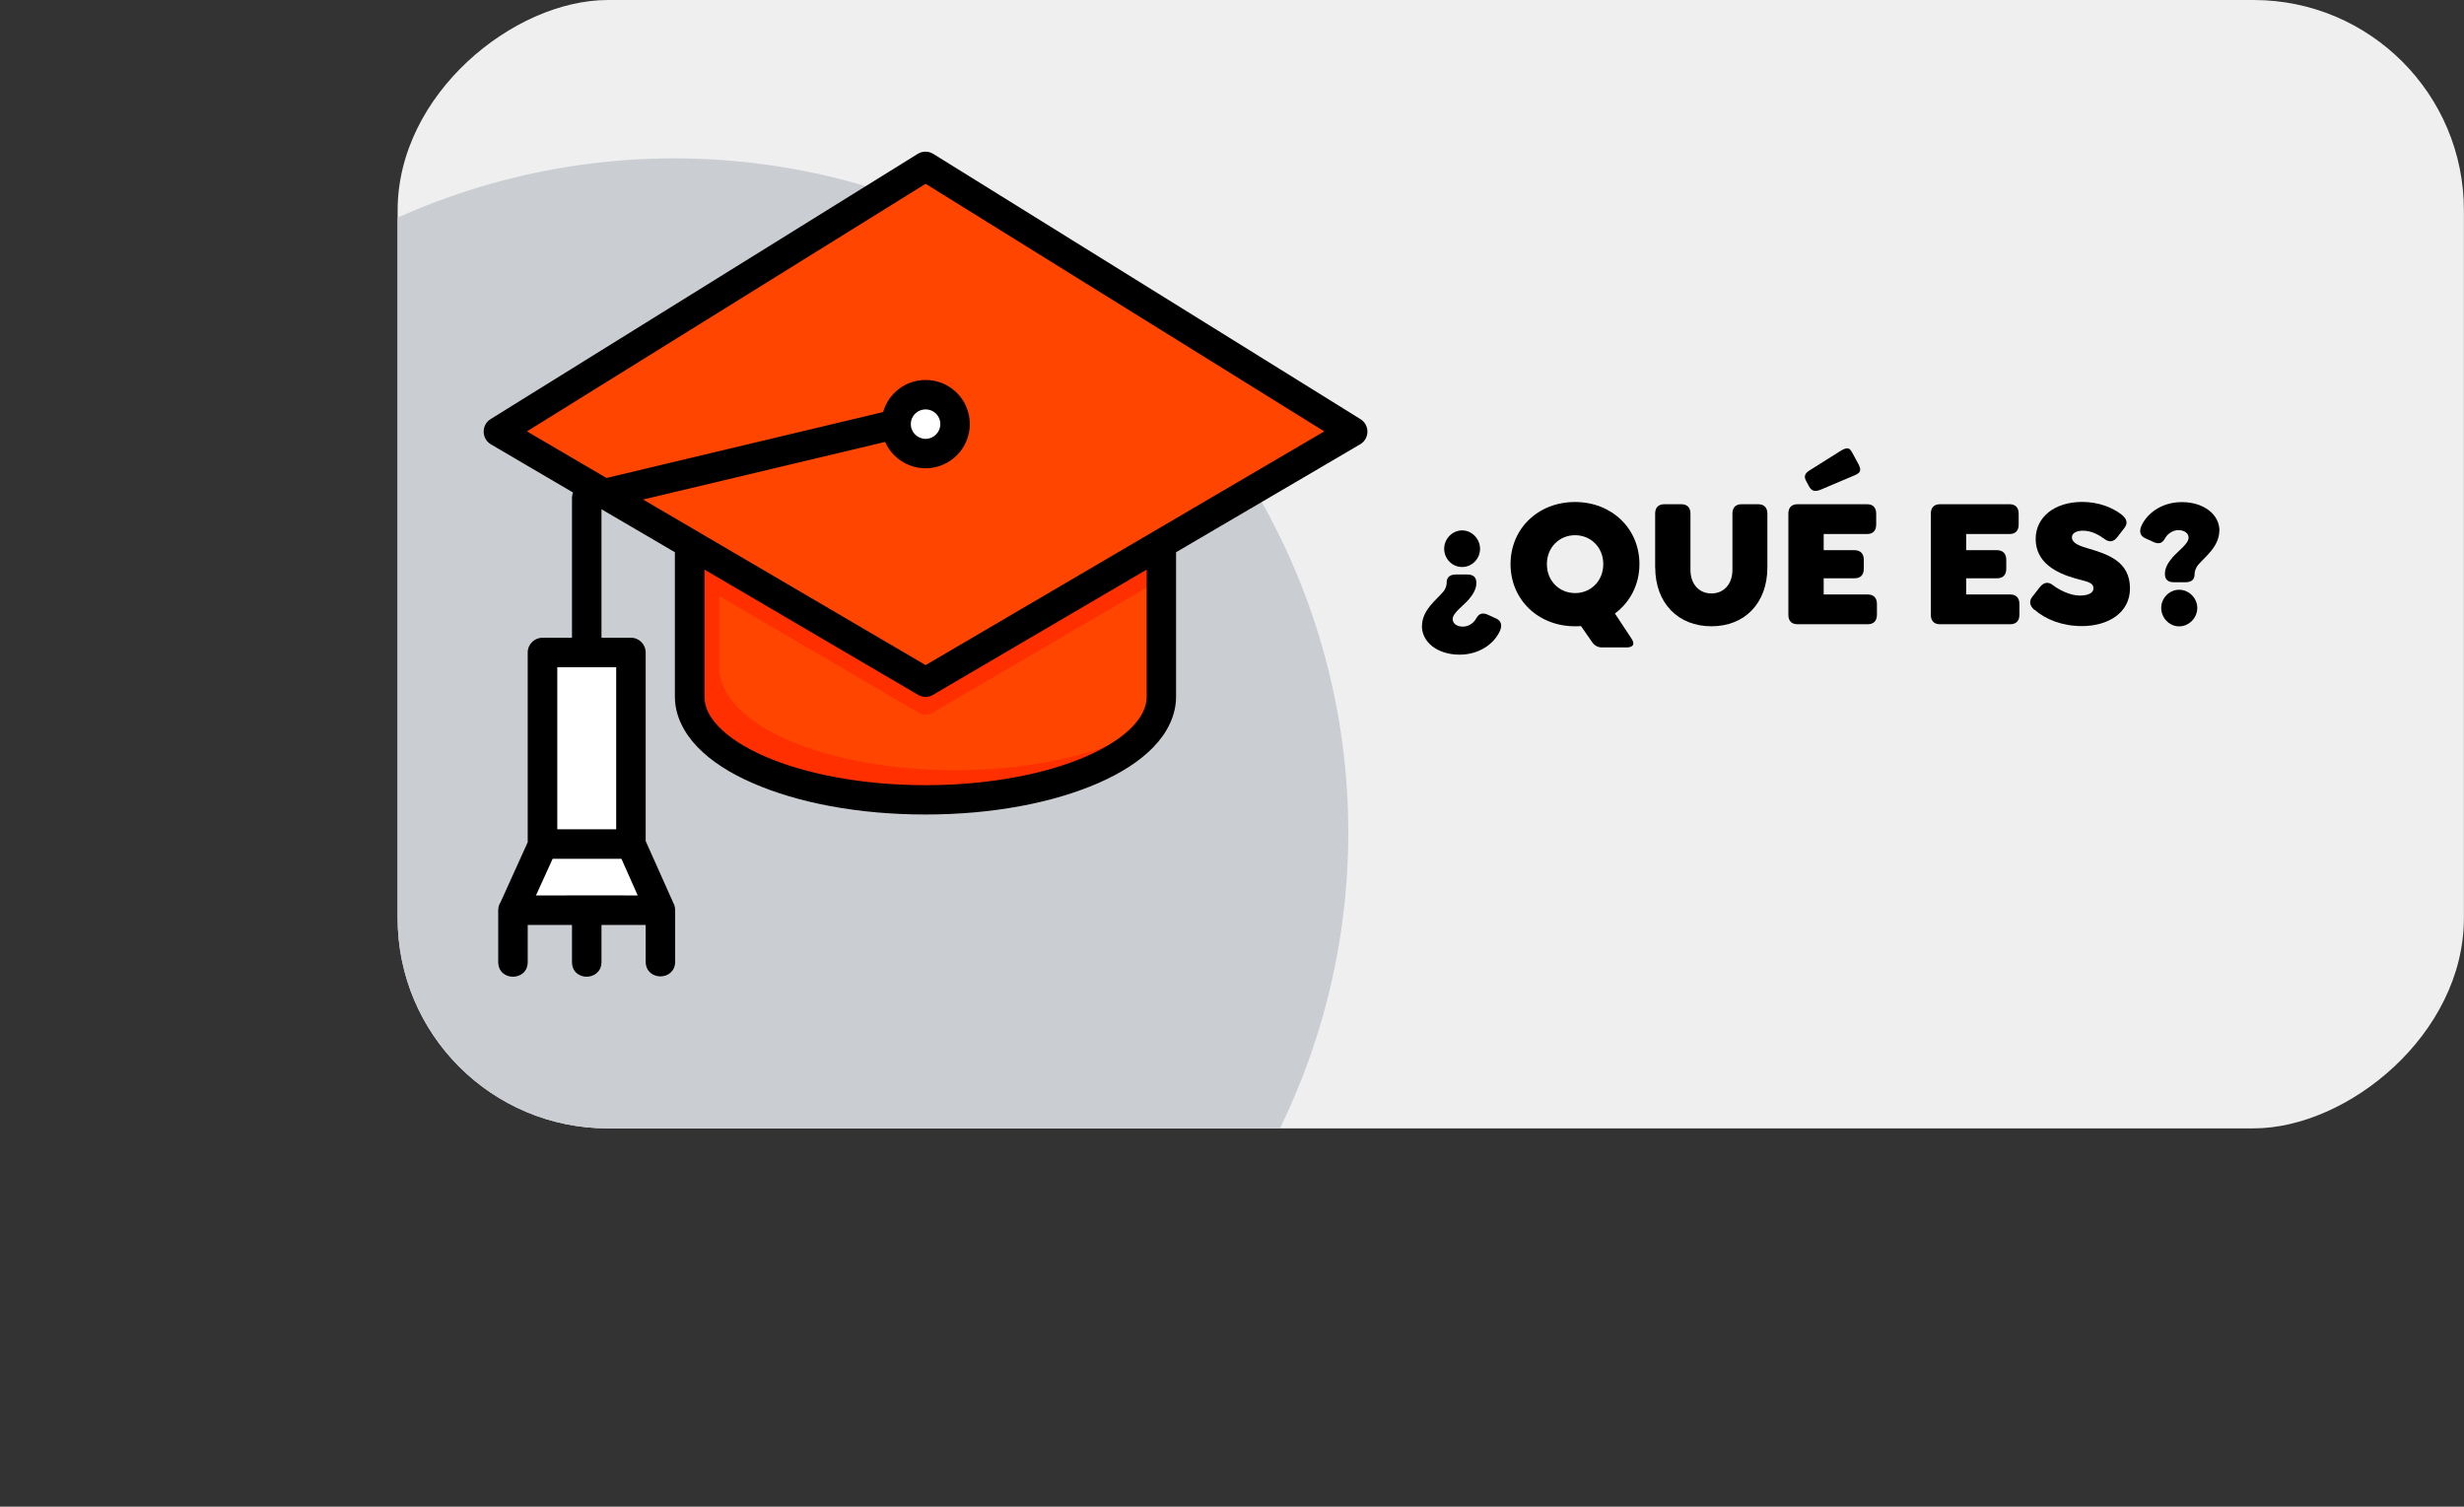
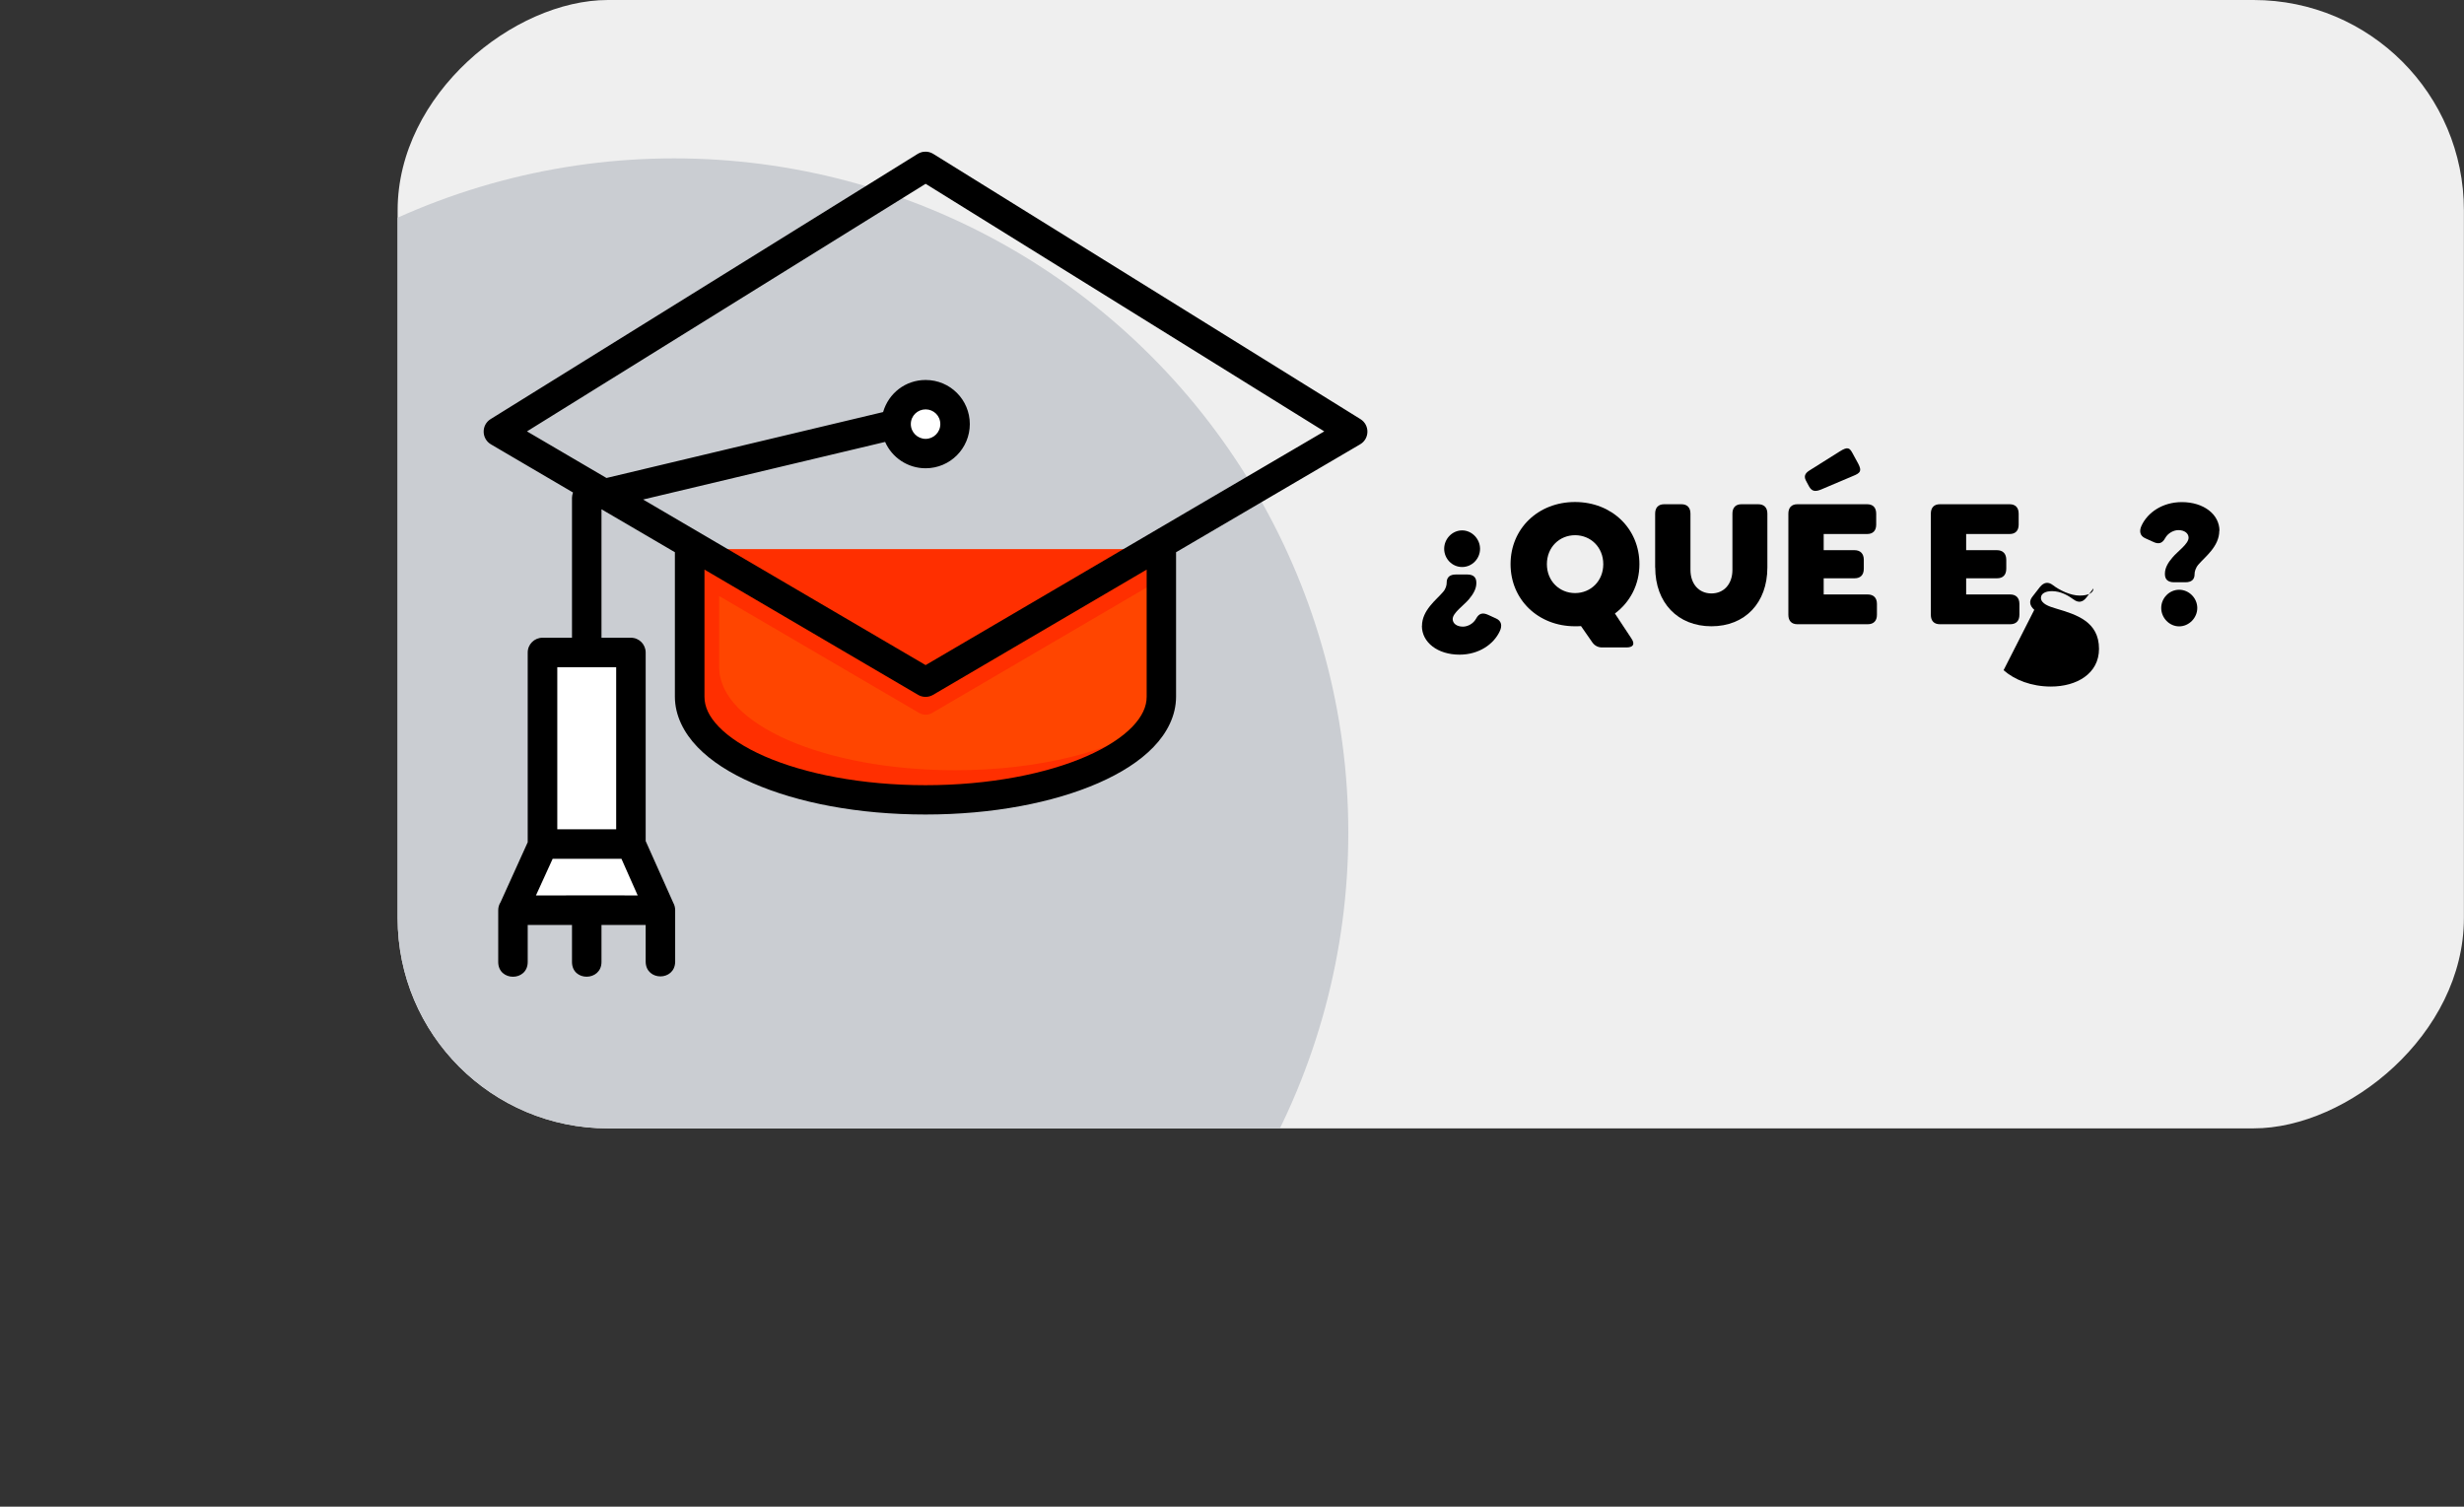
<svg xmlns="http://www.w3.org/2000/svg" id="uuid-dd1cc8ee-cc7e-44f5-b675-0e3da70ad0e0" data-name="Capa 2" viewBox="0 0 266.52 162.97">
  <rect x="0" y="0" width="266.52" height="162.97" fill="#333333" stroke="none" />
  <defs>
    <clipPath id="uuid-1b66c02f-ddcc-4730-bd8d-ed9c053a4af5">
      <rect x="93.74" y="-50.73" width="122.05" height="223.5" rx="22.75" ry="22.75" transform="translate(93.74 215.79) rotate(-90)" fill="#efefef" />
    </clipPath>
  </defs>
  <g id="uuid-757623fc-e938-4aab-87fd-8fe101b6e5dc" data-name="Capa 1">
    <g>
      <g>
        <rect x="93.74" y="-50.73" width="122.05" height="223.5" rx="22.75" ry="22.75" transform="translate(93.74 215.79) rotate(-90)" fill="#efefef" />
        <g clip-path="url(#uuid-1b66c02f-ddcc-4730-bd8d-ed9c053a4af5)">
          <circle cx="72.92" cy="90.05" r="72.92" fill="#cacdd2" />
        </g>
      </g>
      <g>
        <path d="m153.81,67.71c0-1.71,1.56-2.83,2.27-3.67.31-.34.4-.76.4-.98v-.04c0-.6.36-.88,1-.88h1.23c.63,0,.98.28.98.88v.06c0,.62-.35,1.2-.81,1.75-.54.64-1.75,1.46-1.75,2.13,0,.46.42.82,1.11.82.5,0,1.11-.3,1.42-.86.31-.58.71-.7,1.34-.4l.83.38c.58.26.67.78.4,1.36-.65,1.42-2.26,2.55-4.36,2.55-2.36,0-4.07-1.32-4.07-3.11Zm2.4-8.35c0-1.08.88-1.99,1.94-1.99s1.94.92,1.94,1.99-.86,1.97-1.94,1.97-1.94-.9-1.94-1.97Z" />
        <path d="m176.47,69.07c.44.66.12.96-.54.96h-2.65c-.38,0-.77-.16-1.04-.54l-1.23-1.77c-.21.02-.42.02-.65.02-3.97,0-6.97-2.87-6.97-6.72s2.99-6.72,6.97-6.72,6.97,2.87,6.97,6.72c0,2.23-1.02,4.12-2.65,5.34l1.79,2.71Zm-6.1-4.92c1.69,0,3.05-1.3,3.05-3.13s-1.36-3.13-3.05-3.13-3.05,1.3-3.05,3.13,1.36,3.13,3.05,3.13Z" />
        <path d="m179.03,61.38v-5.82c0-.66.35-1.02.98-1.02h1.86c.63,0,.98.36.98,1.02v6.08c0,1.53.92,2.55,2.27,2.55s2.27-1.02,2.27-2.55v-6.08c0-.66.35-1.02.98-1.02h1.8c.65,0,1,.36,1,1.02v5.82c0,3.83-2.42,6.36-6.05,6.36s-6.08-2.53-6.08-6.36Z" />
        <path d="m193.44,66.48v-10.92c0-.66.35-1.02.98-1.02h7.54c.63,0,.98.36.98,1.02v1.18c0,.66-.35,1.02-.98,1.02h-4.7v1.75h3.34c.63,0,1,.38,1,1.04v.96c0,.68-.36,1.04-1,1.04h-3.34v1.75h4.76c.63,0,1,.36,1,1.02v1.18c0,.66-.36,1.02-1,1.02h-7.6c-.63,0-.98-.36-.98-1.02Zm1.98-14.35c-.35-.56-.23-.92.33-1.26l3.26-2.05c.86-.54,1.06-.38,1.38.22l.61,1.12c.4.78.25,1-.58,1.33l-3.47,1.47c-.69.28-1,.12-1.27-.34l-.27-.5Z" />
        <path d="m208.85,66.48v-10.92c0-.66.35-1.02.98-1.02h7.54c.63,0,.98.36.98,1.02v1.18c0,.66-.35,1.02-.98,1.02h-4.7v1.75h3.34c.63,0,1,.38,1,1.04v.96c0,.68-.36,1.04-1,1.04h-3.34v1.75h4.76c.63,0,1,.36,1,1.02v1.18c0,.66-.36,1.02-1,1.02h-7.6c-.63,0-.98-.36-.98-1.02Z" />
-         <path d="m220.04,65.96c-.5-.44-.6-.94-.19-1.44l.81-1.04c.42-.5.88-.58,1.38-.2.75.58,1.94,1.14,2.9,1.14s1.5-.3,1.5-.78c0-.7-.83-.74-2.05-1.1-1.94-.56-4.2-1.67-4.2-4.24,0-2.37,2.05-4.01,5.03-4.01,1.75,0,3.26.58,4.3,1.4.52.42.67.9.27,1.41l-.77,1c-.4.52-.88.58-1.38.2-.6-.44-1.4-.9-2.34-.9-.73,0-1.19.28-1.19.72,0,.64.86.94,1.69,1.18,2.15.64,4.59,1.39,4.59,4.34,0,2.69-2.42,4.08-5.2,4.08-2.11,0-3.94-.72-5.12-1.77Z" />
+         <path d="m220.04,65.96c-.5-.44-.6-.94-.19-1.44l.81-1.04c.42-.5.88-.58,1.38-.2.75.58,1.94,1.14,2.9,1.14s1.5-.3,1.5-.78l-.77,1c-.4.52-.88.58-1.38.2-.6-.44-1.4-.9-2.34-.9-.73,0-1.19.28-1.19.72,0,.64.86.94,1.69,1.18,2.15.64,4.59,1.39,4.59,4.34,0,2.69-2.42,4.08-5.2,4.08-2.11,0-3.94-.72-5.12-1.77Z" />
        <path d="m240.05,57.41c0,1.71-1.56,2.83-2.27,3.67-.29.34-.4.76-.4.98v.04c0,.6-.35.88-1,.88h-1.21c-.65,0-1-.28-1-.88v-.06c0-.62.35-1.2.81-1.73.54-.66,1.75-1.47,1.75-2.15,0-.46-.42-.82-1.11-.82-.48,0-1.11.3-1.42.86-.31.58-.71.7-1.32.4l-.84-.38c-.58-.26-.67-.78-.4-1.36.65-1.42,2.27-2.55,4.36-2.55,2.36,0,4.07,1.32,4.07,3.11Zm-2.38,8.35c0,1.08-.9,1.99-1.96,1.99s-1.94-.92-1.94-1.99.88-1.97,1.94-1.97,1.96.9,1.96,1.97Z" />
      </g>
      <g id="uuid-0db57b1d-317a-4c91-8478-0a7936499780" data-name="layer2">
        <path id="uuid-e02d3022-66db-401f-b853-ffd8b256ff24" data-name="path3545" d="m125.63,59.42v15.93c0,6.18-11.38,11.15-25.52,11.15s-25.52-4.97-25.52-11.15v-15.93" fill="#ff4500" />
        <path id="uuid-b5490fe0-d063-4b9e-8f96-85bb5784f9b5" data-name="path3551" d="m74.6,59.42v15.93c0,6.18,11.38,11.15,25.52,11.15,11.88,0,21.78-3.52,24.65-8.31-4.53,3.08-12.42,5.12-21.46,5.12-14.14,0-25.52-4.97-25.52-11.15v-7.69l21.62,12.64c.45.26.99.26,1.43,0l24.79-14.5v-3.2h-51.03Z" vector-effect="none" fill="#ff2f00" />
        <path id="uuid-0f03506a-9515-454c-8d56-9b57f1cf94c8" data-name="path3540" d="m58.76,91.29h9.49l3.19,7.16h-15.93l3.25-7.16Z" fill="#fff" />
        <path id="uuid-673981dc-2ea1-453a-a2a5-79f7d7486dd0" data-name="rect3436" d="m58.69,70.57h9.56v20.72h-9.56v-20.72Z" fill="#fff" />
        <path id="uuid-a6ee9c53-07ad-48e7-bf49-b86141b11f89" data-name="path3524" d="m60.28,70.58c-.88,0-1.57.72-1.58,1.6v19.11h3.19v-19.11c.01-.88.71-1.59,1.58-1.6h-3.19Z" vector-effect="none" fill="#fff" />
-         <path id="uuid-109359fb-12b3-45ed-8c42-c1be26eefd55" data-name="path3494" d="m53.91,46.69l46.21,27.09,46.21-27.09-46.21-28.68-46.21,28.68Z" fill="#ff4500" />
        <circle id="uuid-bbbb9d53-29f8-42bf-9b9f-6469970bba03" data-name="circle3496" cx="100.12" cy="45.86" r="3.19" fill="#fff" />
        <path id="uuid-529859d8-ad11-4a1e-9056-ae2824efa6cc" data-name="path3535" d="m58.76,91.29l-3.26,7.16h3.19l3.26-7.16h-3.19Z" fill="#fff" />
        <path id="uuid-8a670a1f-4abc-45f1-bfeb-e3618dad24d4" data-name="path3567" d="m100.05,16.41c-.28,0-.54.09-.78.23l-46.2,28.69c-1.02.63-1,2.12.03,2.73l8.88,5.21c-.07.18-.1.37-.11.56v15.15h-3.19c-.88,0-1.6.71-1.6,1.6v20.52l-2.93,6.47c-.17.26-.26.57-.26.88v5.6c0,2.13,3.19,2.13,3.19,0v-4h4.79v4c0,2.15,3.19,2.1,3.19,0v-4h4.78v4c.05,2.08,3.14,2.08,3.19,0v-5.6c0-.28-.07-.56-.21-.81l-2.98-6.67v-20.39c0-.88-.71-1.6-1.59-1.6h-3.19v-13.89h.01s7.93,4.64,7.93,4.64v15.62c0,2.03.96,3.91,2.45,5.46,1.49,1.54,3.52,2.83,5.96,3.89,4.89,2.14,11.43,3.4,18.69,3.4s13.82-1.27,18.7-3.4c2.44-1.07,4.47-2.35,5.96-3.89,1.49-1.54,2.45-3.42,2.45-5.46v-15.62l19.91-11.67c1.04-.61,1.05-2.1.03-2.73l-46.21-28.69c-.27-.17-.59-.25-.91-.23h0Zm.07,3.47l43.12,26.78-43.12,25.28-30.56-17.91,26.18-6.23c.74,1.69,2.44,2.85,4.38,2.85,2.66,0,4.78-2.16,4.78-4.78s-2.11-4.77-4.78-4.77c-2.17,0-4,1.42-4.6,3.47l-29.92,7.13-8.6-5.04,43.12-26.78Zm0,24.4c.87,0,1.59.69,1.59,1.59s-.73,1.6-1.59,1.6-1.6-.7-1.6-1.6.73-1.59,1.6-1.59Zm-23.92,17.33l23.11,13.55c.5.29,1.11.29,1.61,0l23.11-13.55v13.75c0,1.06-.47,2.12-1.55,3.25-1.09,1.13-2.78,2.24-4.95,3.19-4.34,1.9-10.54,3.13-17.42,3.13-6.88,0-13.08-1.23-17.42-3.13-2.17-.95-3.85-2.06-4.94-3.19-1.09-1.13-1.55-2.19-1.55-3.25v-13.75Zm-15.92,10.56h6.37v17.53h-6.37v-17.53Zm-.49,20.72h7.43l1.76,3.97c-3.7-.03-7.31,0-11.01,0l1.81-3.97Z" vector-effect="none" />
      </g>
    </g>
  </g>
</svg>